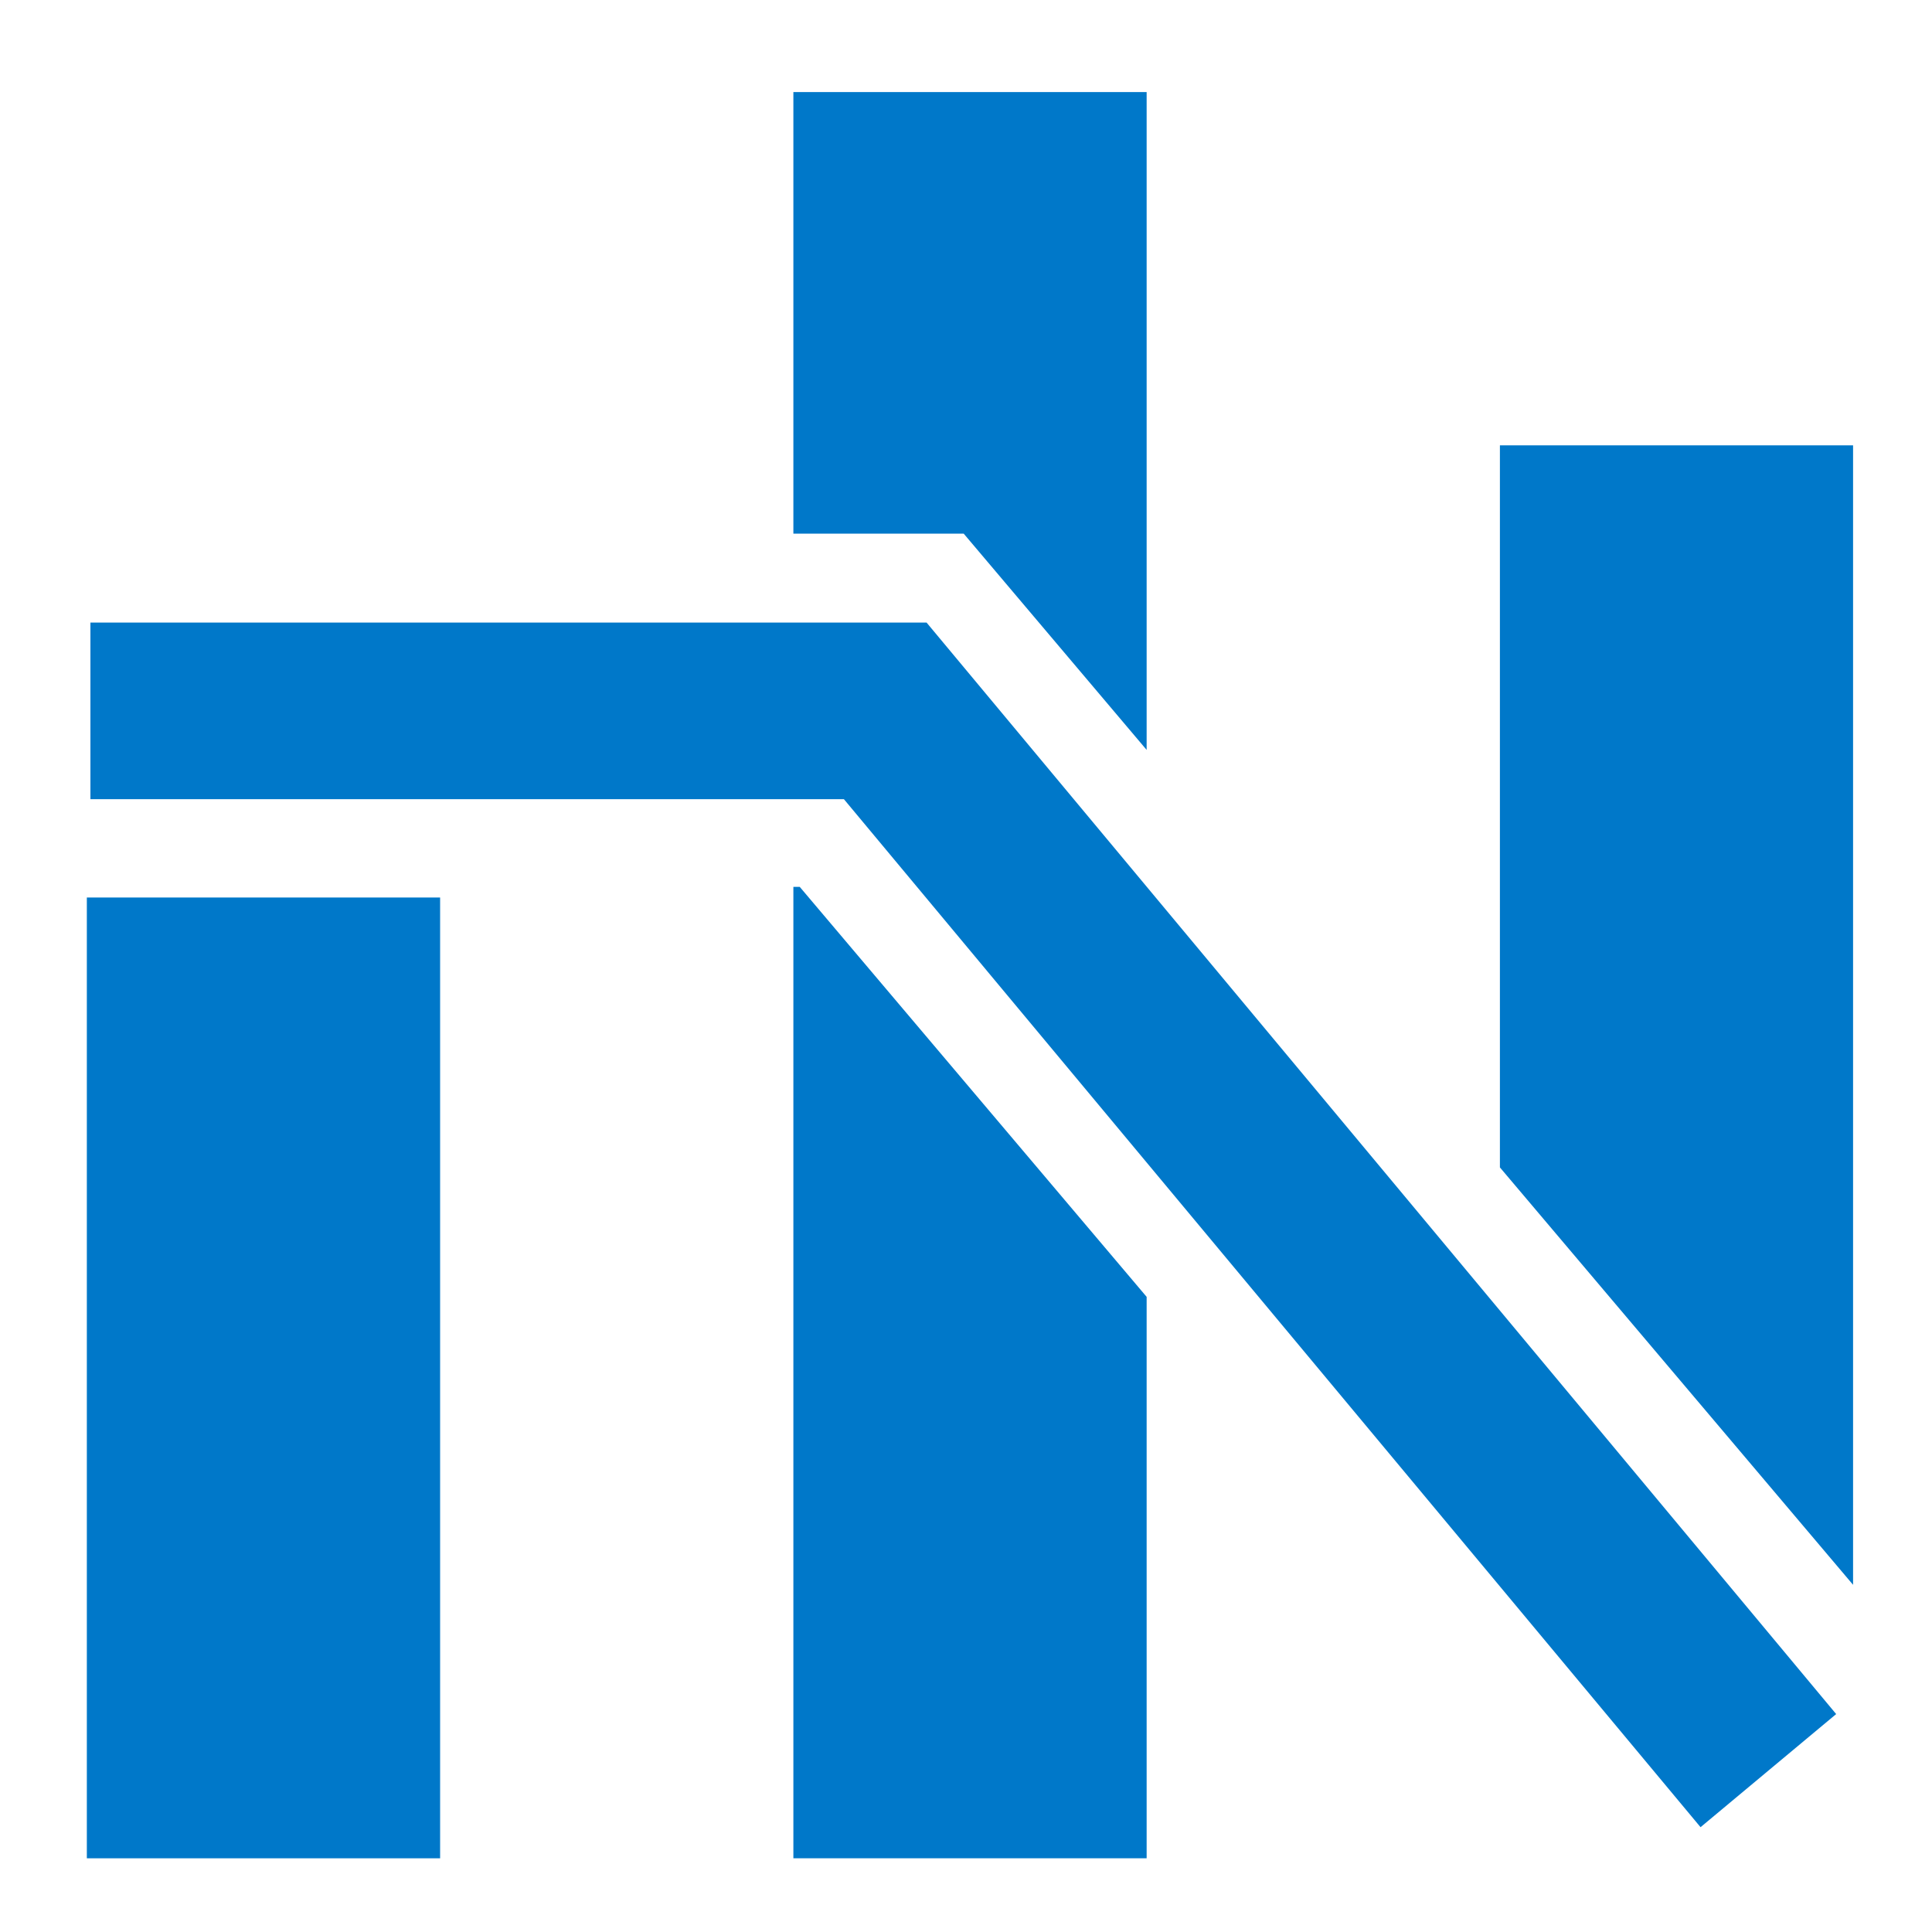
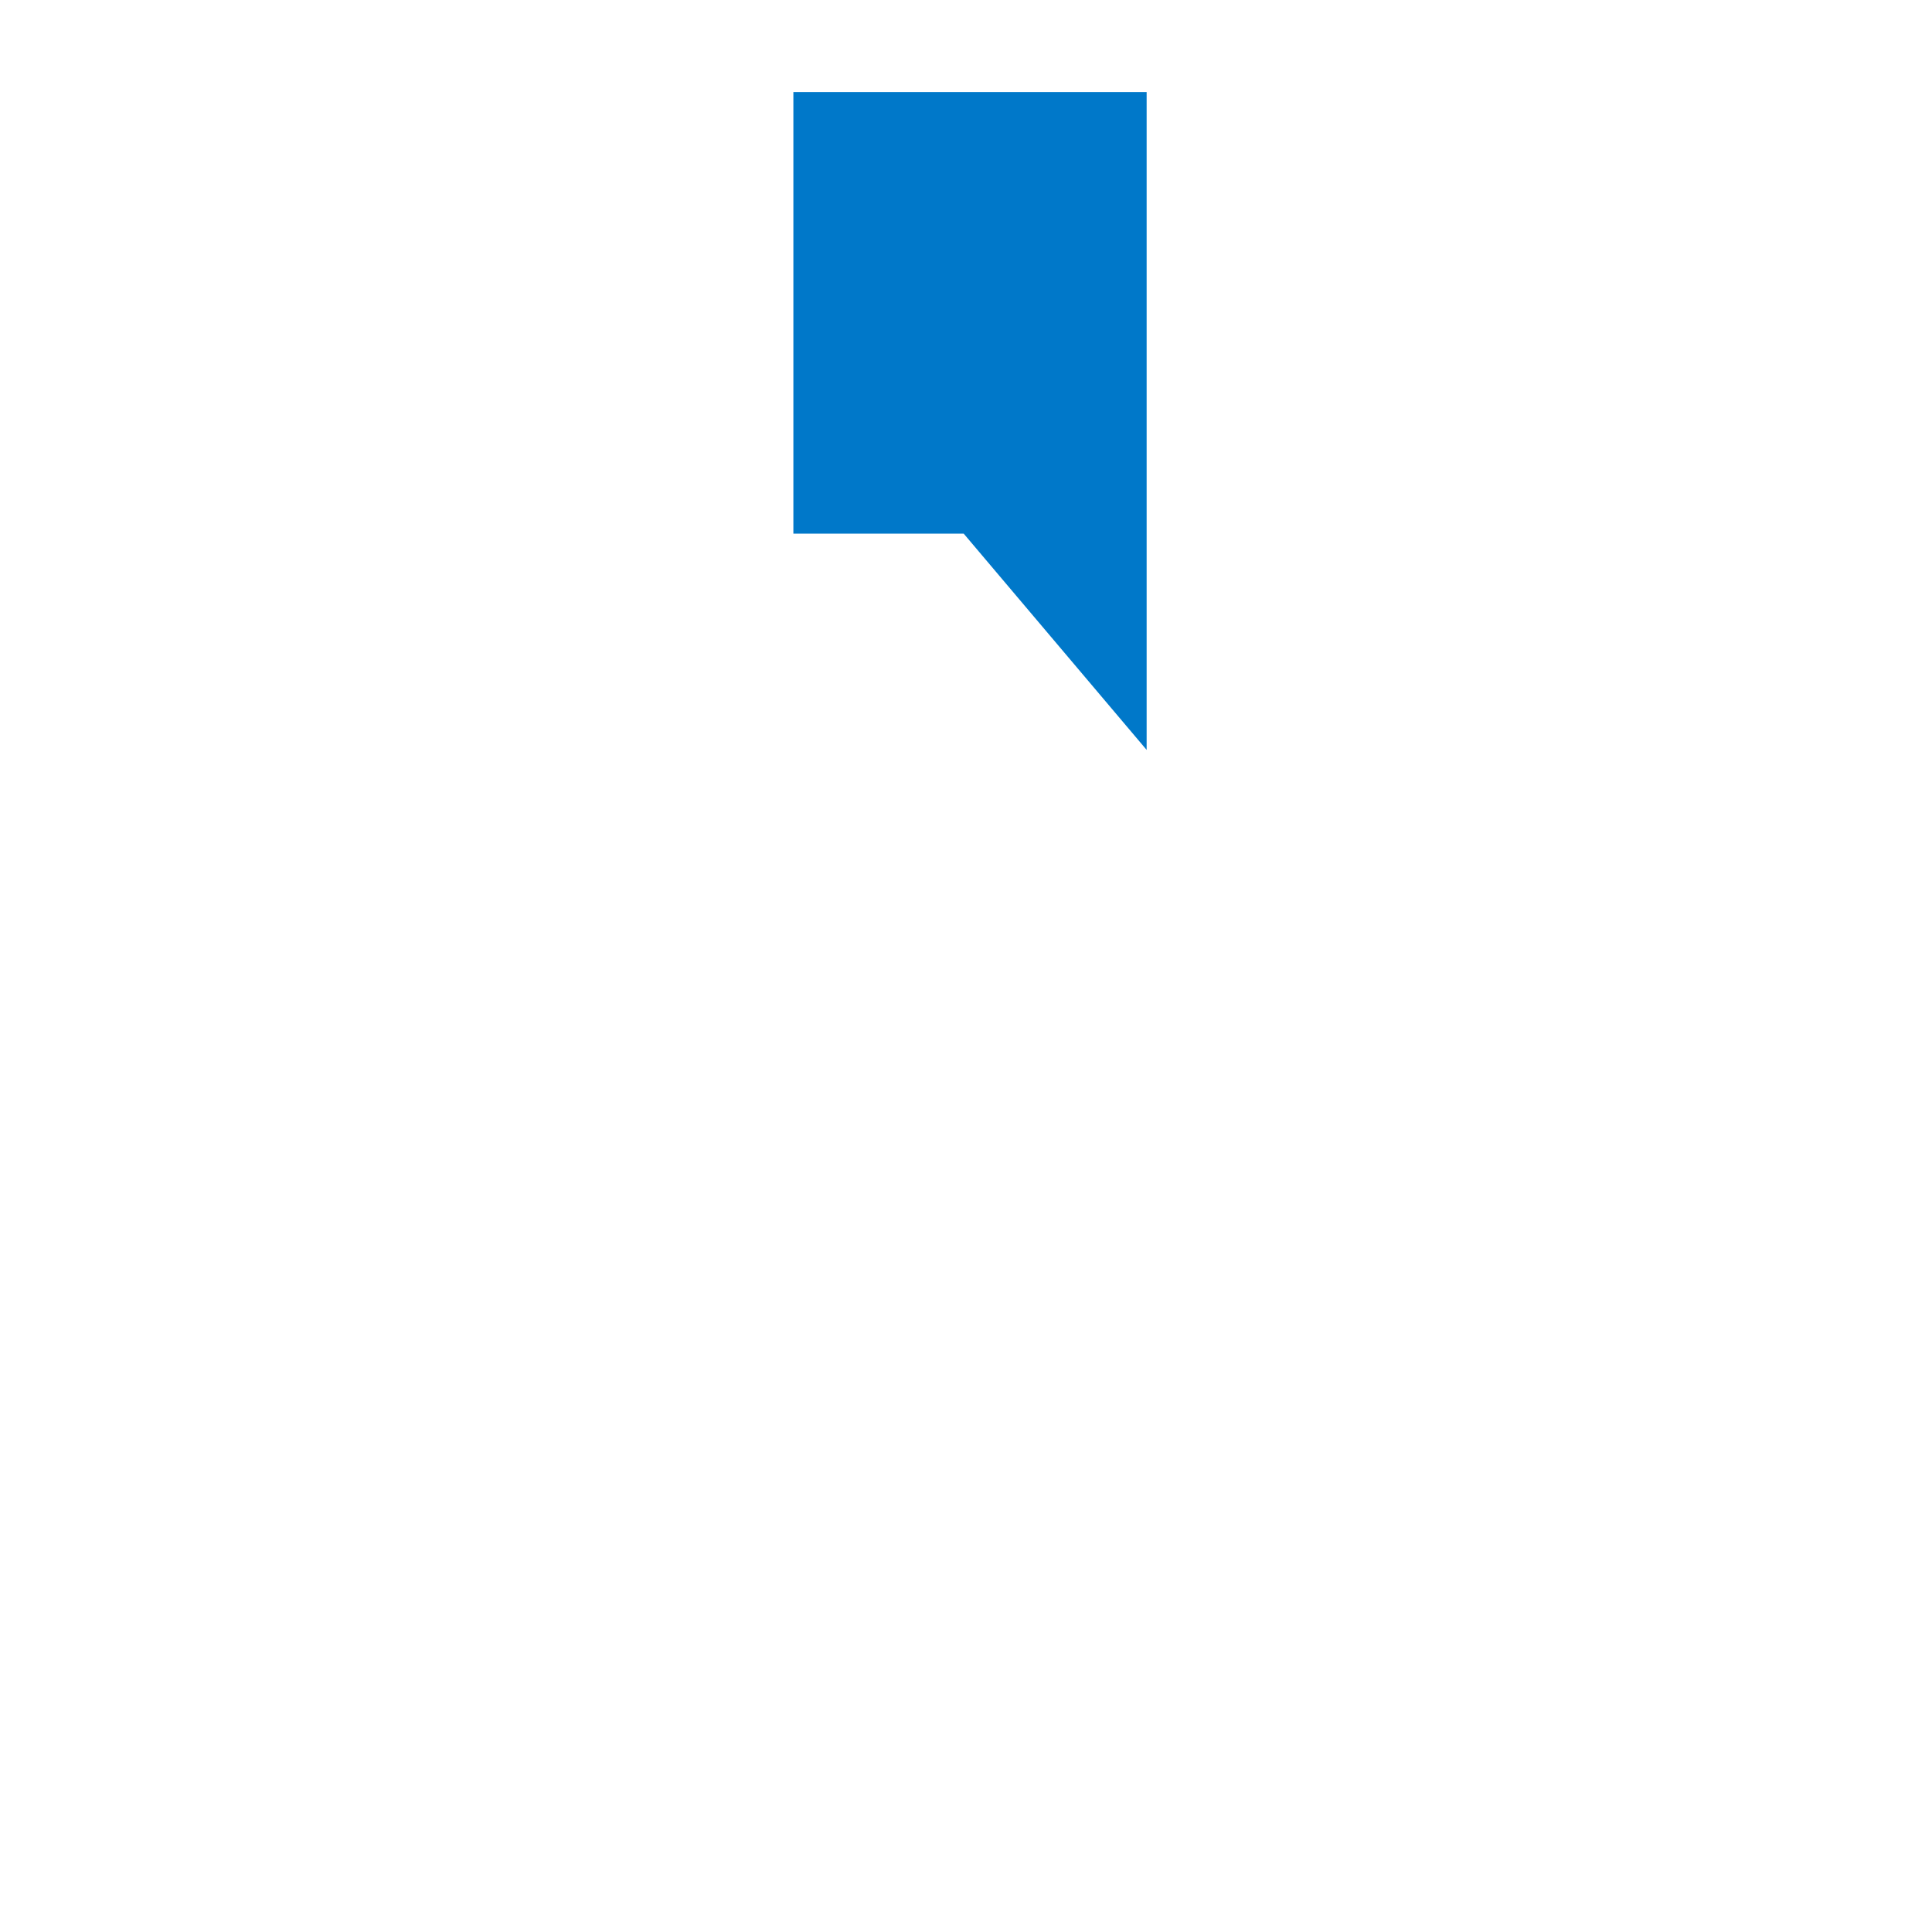
<svg xmlns="http://www.w3.org/2000/svg" id="Layer_1" viewBox="0 0 200 200">
  <defs>
    <style>.cls-1{fill:#0078c9;}</style>
  </defs>
-   <rect class="cls-1" x="8.99" y="92.91" width="36.57" height="99.46" />
-   <polygon class="cls-1" points="191.83 46.1 155.27 46.1 155.27 120.85 191.83 164.06 191.83 46.1" />
  <polygon class="cls-1" points="118.7 77.63 118.7 9.53 82.13 9.53 82.13 55.24 99.76 55.24 118.7 77.63" />
-   <polygon class="cls-1" points="82.13 91.81 82.13 137.52 82.13 192.37 118.7 192.37 118.7 134.25 82.79 91.81 82.13 91.81" />
-   <polygon class="cls-1" points="176.04 189.15 87.36 82.73 9.36 82.73 9.36 64.45 95.92 64.45 190.08 177.44 176.04 189.15" />
</svg>